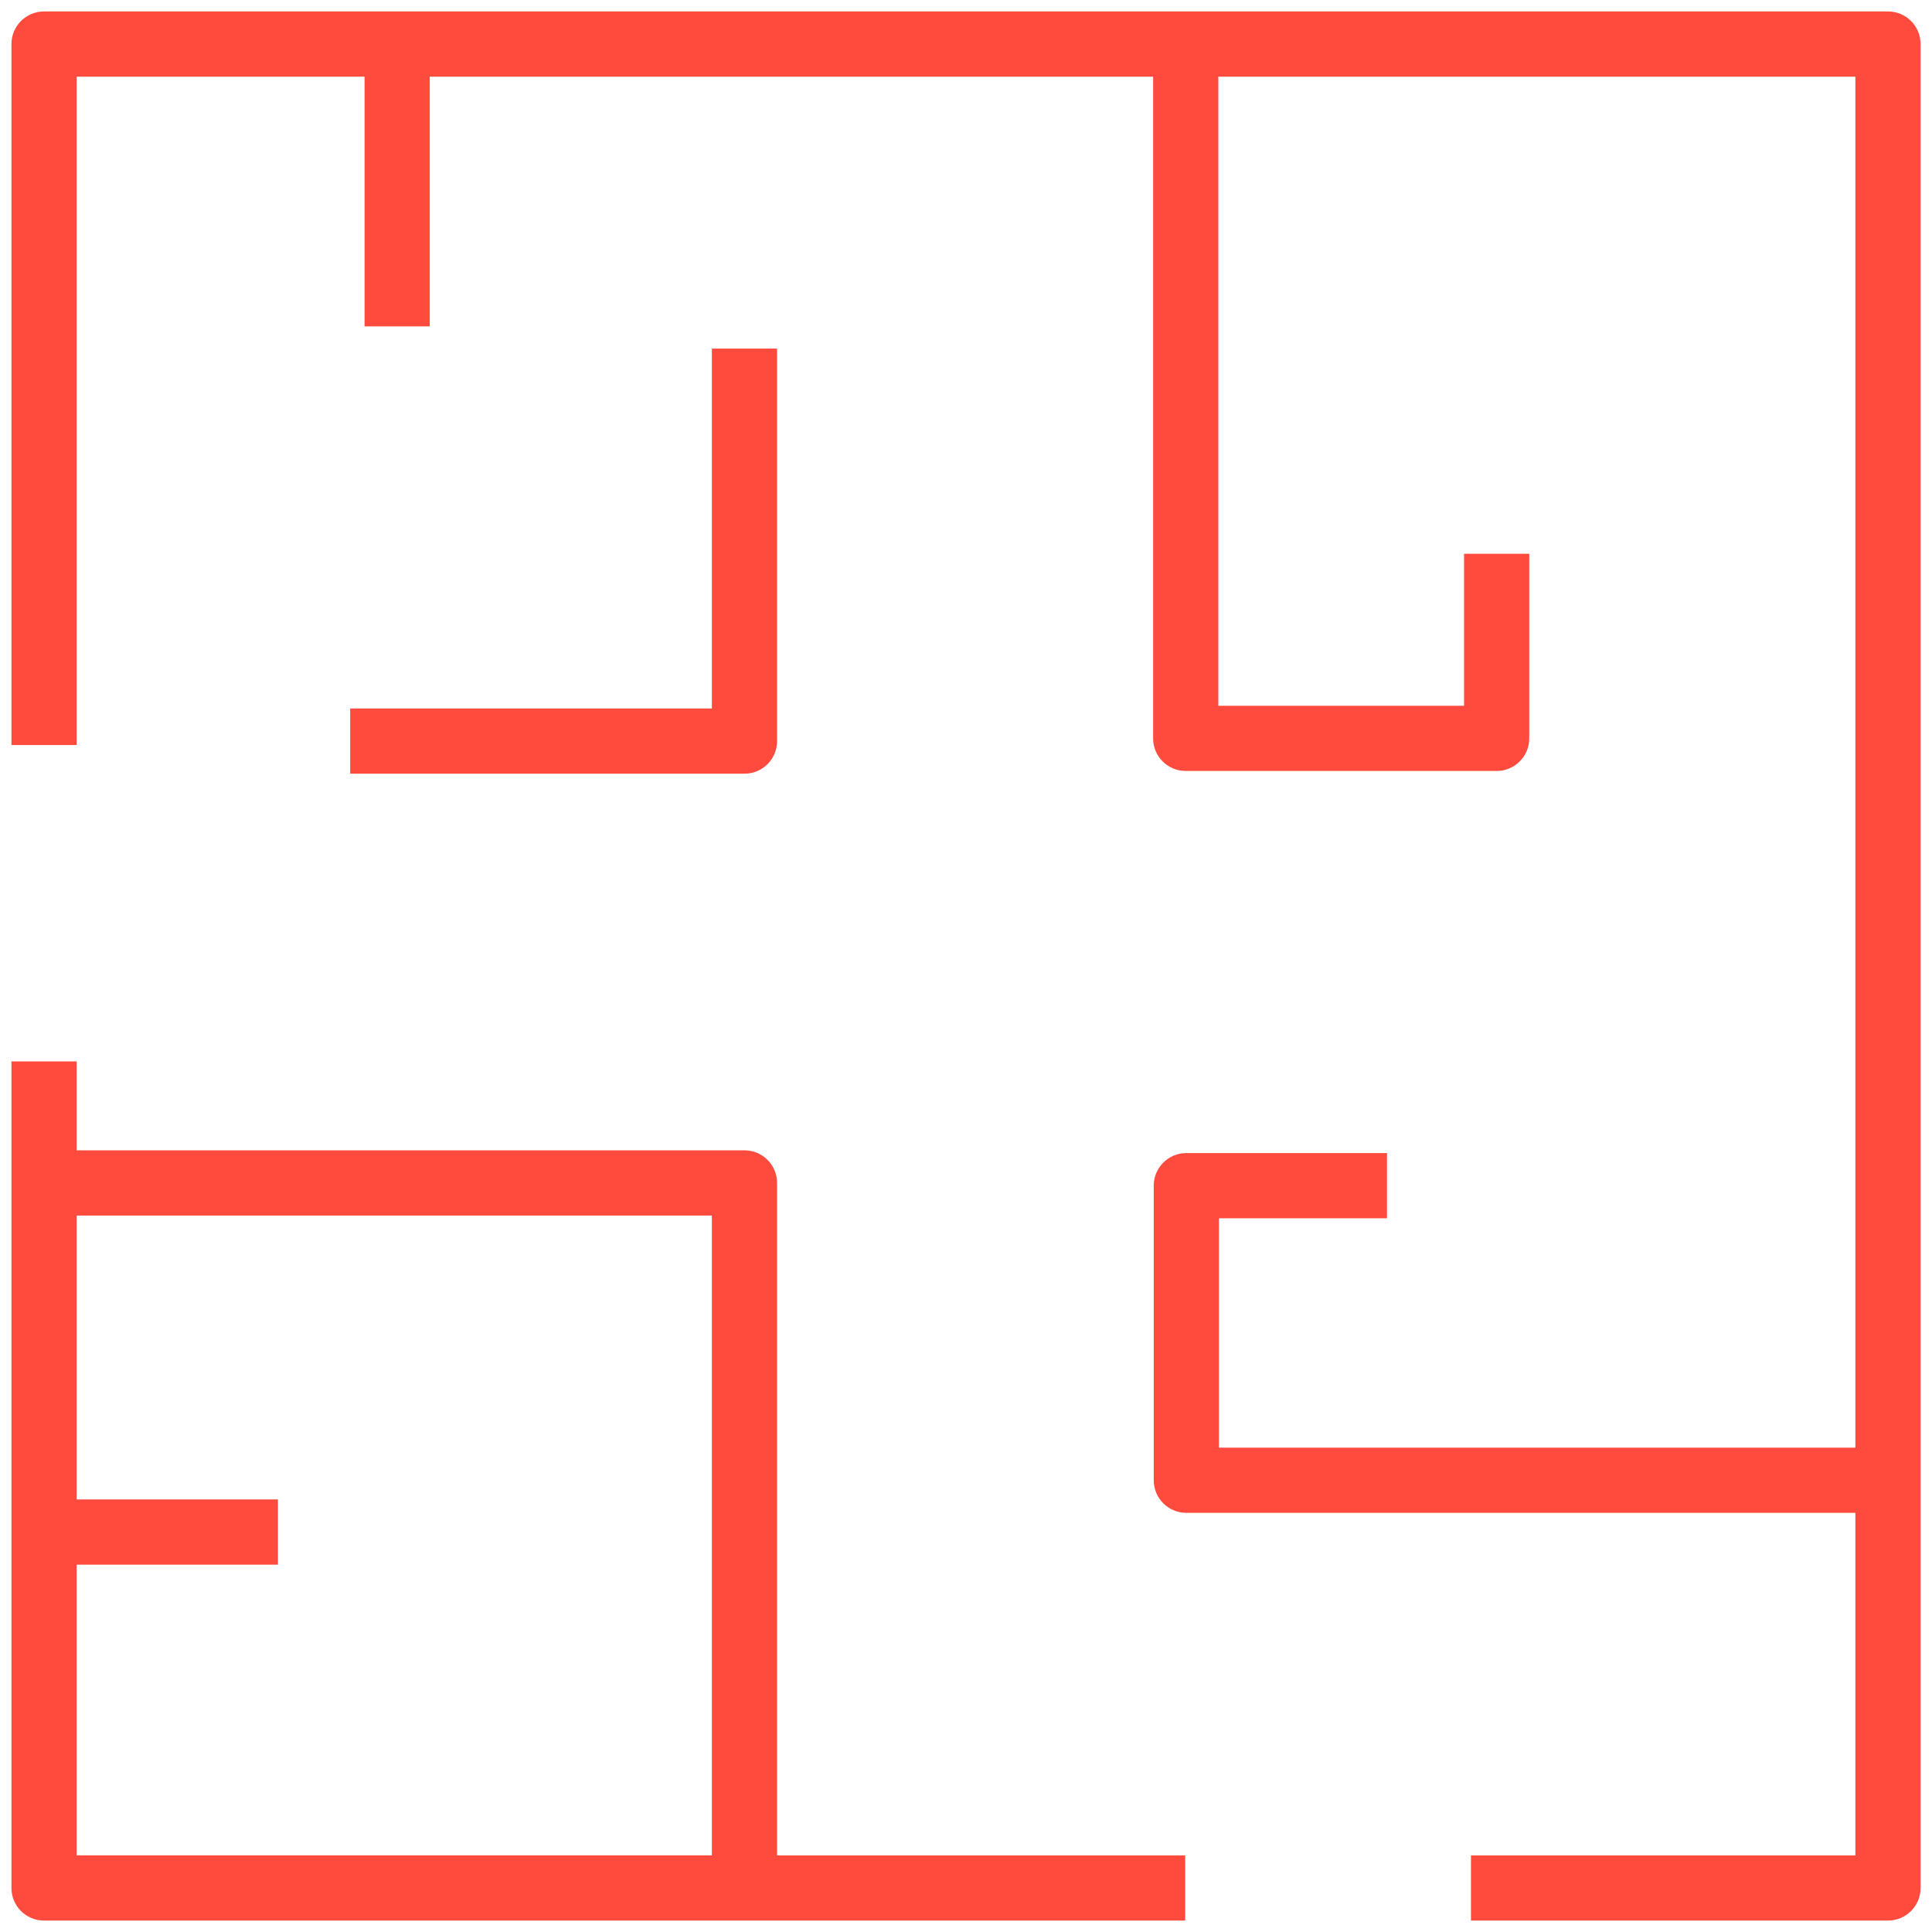
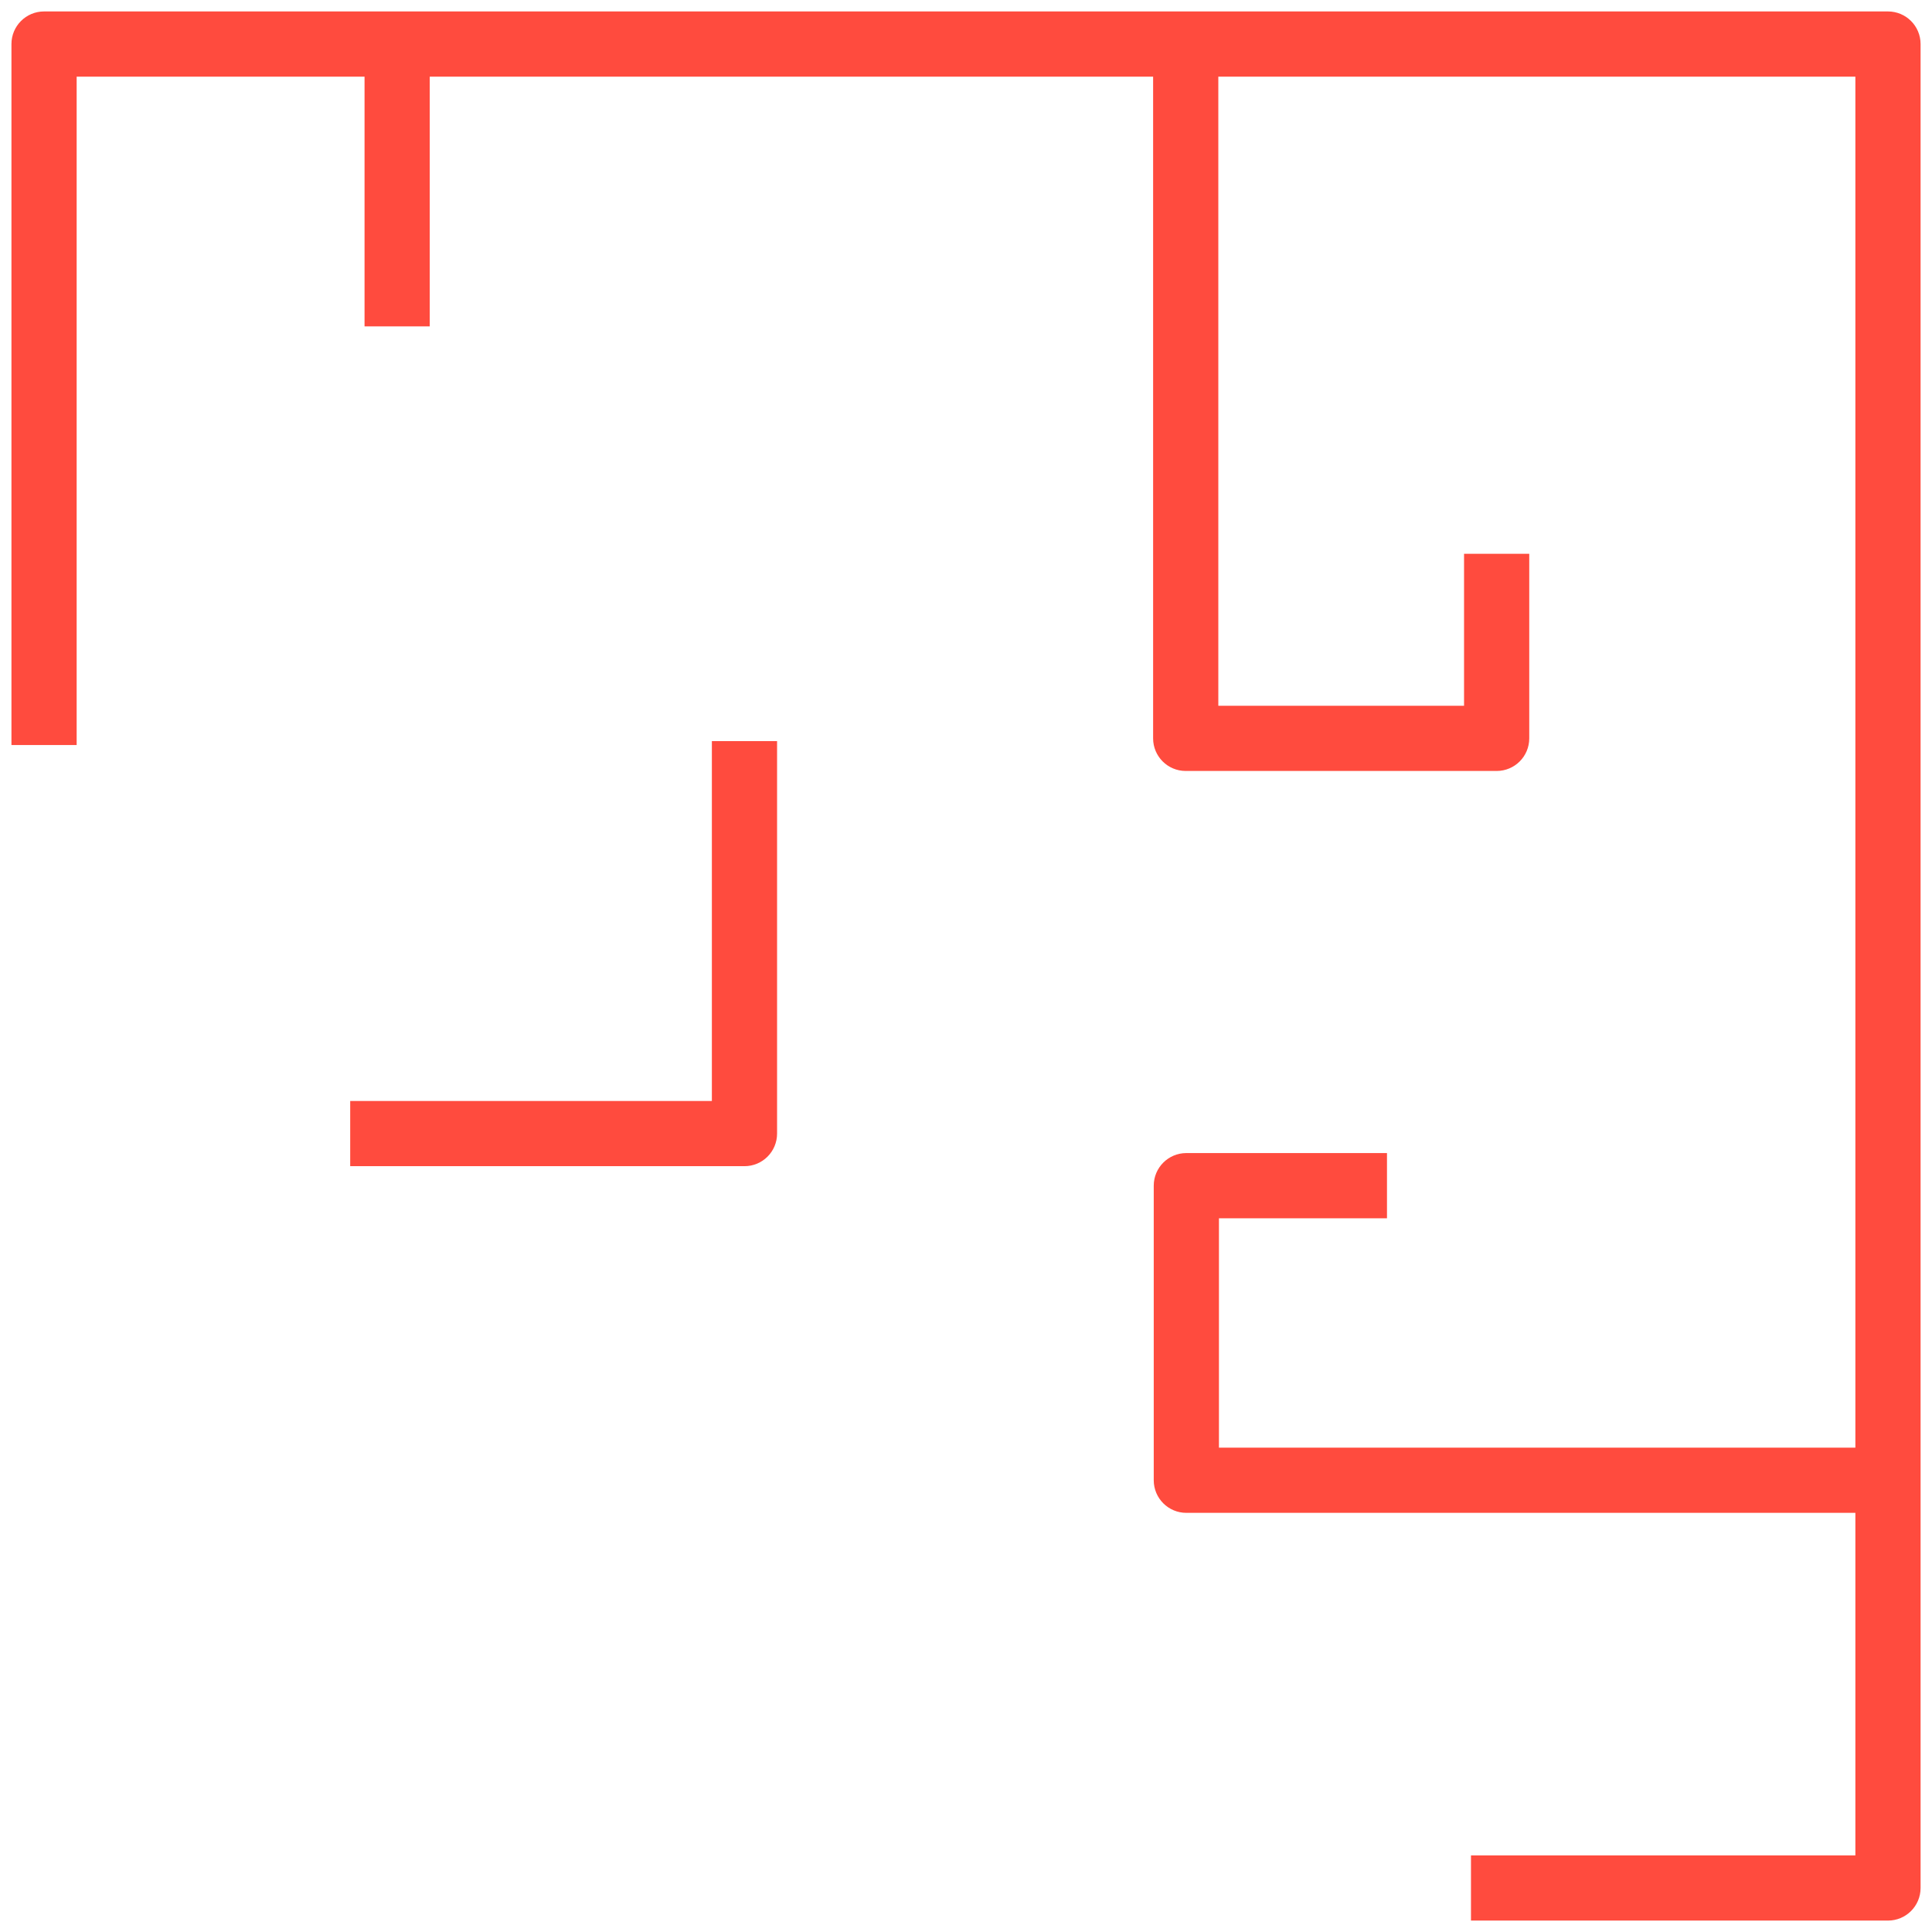
<svg xmlns="http://www.w3.org/2000/svg" id="Capa_1" data-name="Capa 1" viewBox="0 0 800 800">
  <defs>
    <style>
      .cls-1 {
        fill: #ff4b3e;
      }
    </style>
  </defs>
  <path class="cls-1" d="M781.76,4.74H18.24c-7.46,0-13.5,6.04-13.5,13.5v290.26h27V31.74h119.21v103.41h27V31.74h299.53v274c0,7.46,6.04,13.5,13.5,13.5h128.75c7.46,0,13.5-6.04,13.5-13.5v-76.43h-27v62.93h-101.75V31.74h263.79v567.7h-263.53v-94.98h69.58v-27h-83.08c-7.46,0-13.5,6.04-13.5,13.5v121.98c0,7.46,6.04,13.5,13.5,13.5h277.03v141.83h-159.17v27h172.67c7.46,0,13.5-6.04,13.5-13.5V18.24c0-7.46-6.04-13.5-13.5-13.5Z" />
-   <path class="cls-1" d="M321.77,306.87v-162.52h-27v149.02h-149.76v27h163.26c7.46,0,13.5-6.04,13.5-13.5Z" />
-   <path class="cls-1" d="M321.77,489.83c0-7.46-6.04-13.5-13.5-13.5H31.74v-36.82H4.74v342.26c0,7.46,6.04,13.5,13.5,13.5h472.53v-27h-169v-278.43ZM31.74,647.89h83.35v-27H31.74v-117.56h263.03v264.93H31.74v-120.37Z" />
+   <path class="cls-1" d="M321.77,306.87h-27v149.02h-149.76v27h163.26c7.46,0,13.5-6.04,13.5-13.5Z" />
</svg>